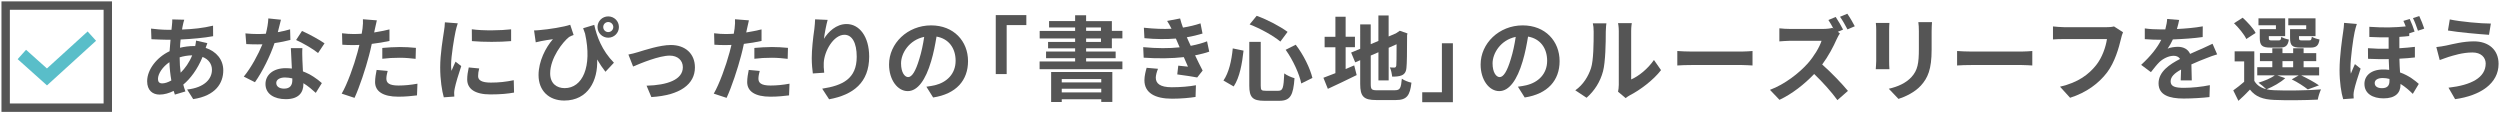
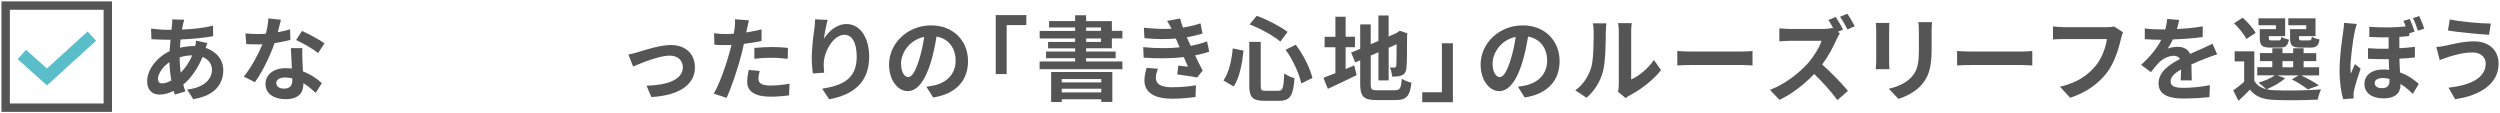
<svg xmlns="http://www.w3.org/2000/svg" version="1.1" id="レイヤー_1" x="0px" y="0px" viewBox="0 0 596 27" style="enable-background:new 0 0 596 27;" xml:space="preserve">
  <style type="text/css">
	.st0{fill:#555555;}
	.st1{fill:#59BEC9;}
</style>
  <g>
    <g>
      <path class="st0" d="M49.43,10.29c-0.11,0.24-0.26,0.7-0.4,1.12c2.53,0.84,4.2,2.79,4.2,5.35c0,3.06-1.83,6.07-7.17,6.87    l-1.45-2.29c4.2-0.46,5.92-2.57,5.92-4.71c0-1.32-0.77-2.49-2.24-3.06c-1.21,2.97-2.95,5.24-4.6,6.6c0.15,0.57,0.33,1.1,0.51,1.63    l-2.51,0.75c-0.09-0.26-0.2-0.57-0.29-0.88c-1.06,0.53-2.22,0.88-3.37,0.88c-1.61,0-2.95-0.97-2.95-3.19    c0-2.77,2.31-5.72,5.35-7.15c0.07-0.92,0.13-1.85,0.22-2.73h-0.7c-1.14,0-2.84-0.09-3.85-0.13l-0.09-2.53    c0.77,0.11,2.68,0.29,4.03,0.29h0.84L41,5.93c0.04-0.4,0.09-0.92,0.07-1.3l2.86,0.07c-0.15,0.44-0.24,0.84-0.31,1.17    c-0.09,0.35-0.15,0.75-0.22,1.17c2.64-0.09,5-0.35,7.39-0.92l0.02,2.51c-2.13,0.4-5.06,0.66-7.75,0.79    c-0.07,0.64-0.13,1.3-0.15,1.96c1.03-0.24,2.18-0.4,3.26-0.4h0.37c0.09-0.44,0.18-0.99,0.2-1.3L49.43,10.29z M40.85,19.18    c-0.24-1.36-0.42-2.86-0.46-4.36c-1.63,1.1-2.73,2.77-2.73,4c0,0.68,0.31,1.06,1.01,1.06C39.28,19.88,40.03,19.64,40.85,19.18z     M42.83,13.72c0,1.34,0.09,2.53,0.24,3.61c1.06-1.06,2.02-2.38,2.75-4.14c-1.14,0.02-2.16,0.22-2.99,0.48V13.72z" />
      <path class="st0" d="M69.23,9.52c-0.99,0.26-2.33,0.55-3.78,0.75c-1.03,3.06-2.9,6.84-4.67,9.33l-2.66-1.34    c1.76-2.13,3.48-5.35,4.44-7.7c-0.37,0.02-0.75,0.02-1.12,0.02c-0.9,0-1.78-0.02-2.73-0.07l-0.2-2.55    c0.95,0.11,2.11,0.15,2.91,0.15c0.64,0,1.3-0.02,1.96-0.07c0.31-1.21,0.55-2.53,0.59-3.65l3.01,0.31c-0.18,0.7-0.44,1.8-0.75,2.97    c1.06-0.18,2.07-0.42,2.93-0.68L69.23,9.52z M72.09,11.48c-0.07,0.92-0.02,1.83,0,2.79c0.02,0.62,0.07,1.67,0.13,2.75    c1.87,0.7,3.41,1.8,4.51,2.79l-1.45,2.33c-0.77-0.7-1.76-1.58-2.95-2.31v0.2c0,2.02-1.1,3.61-4.2,3.61    c-2.71,0-4.84-1.21-4.84-3.61c0-2.13,1.78-3.78,4.82-3.78c0.51,0,1.01,0.04,1.47,0.09c-0.07-1.63-0.18-3.54-0.24-4.86H72.09z     M69.69,18.69c-0.57-0.13-1.14-0.22-1.76-0.22c-1.25,0-2.07,0.53-2.07,1.3c0,0.81,0.68,1.36,1.87,1.36c1.47,0,1.96-0.86,1.96-2.02    V18.69z M75.83,12.64c-1.25-1.01-3.74-2.44-5.24-3.1L72,7.38c1.56,0.68,4.27,2.16,5.37,2.95L75.83,12.64z" />
-       <path class="st0" d="M92.85,9.76c-1.3,0.29-2.77,0.53-4.22,0.7c-0.2,0.95-0.42,1.91-0.66,2.79c-0.79,3.06-2.27,7.53-3.45,10.08    l-3.06-1.01c1.3-2.18,2.95-6.75,3.76-9.81c0.15-0.57,0.31-1.19,0.46-1.8c-0.51,0.02-0.99,0.04-1.43,0.04    c-1.06,0-1.87-0.04-2.64-0.09l-0.07-2.73c1.12,0.13,1.85,0.18,2.75,0.18c0.64,0,1.28-0.02,1.94-0.07c0.09-0.48,0.15-0.9,0.2-1.25    c0.11-0.81,0.13-1.69,0.09-2.2l3.32,0.26c-0.15,0.59-0.35,1.56-0.46,2.05L89.2,7.74c1.23-0.2,2.46-0.44,3.65-0.73V9.76z     M92.42,16.91c-0.18,0.62-0.31,1.34-0.31,1.83c0,0.95,0.55,1.65,2.88,1.65c1.45,0,2.97-0.15,4.53-0.44l-0.11,2.79    c-1.23,0.15-2.71,0.31-4.45,0.31c-3.67,0-5.54-1.28-5.54-3.48c0-0.99,0.2-2.05,0.37-2.9L92.42,16.91z M91.14,11.43    c1.21-0.11,2.77-0.22,4.18-0.22c1.23,0,2.55,0.07,3.83,0.2l-0.07,2.62c-1.08-0.13-2.42-0.26-3.74-0.26c-1.52,0-2.84,0.07-4.2,0.24    V11.43z" />
-       <path class="st0" d="M109.13,5.56c-0.18,0.44-0.44,1.54-0.53,1.94c-0.31,1.45-1.06,5.81-1.06,7.99c0,0.42,0.02,0.95,0.09,1.41    c0.31-0.77,0.66-1.5,0.97-2.2l1.36,1.06c-0.62,1.83-1.34,4.18-1.56,5.35c-0.07,0.31-0.13,0.79-0.13,1.01    c0.02,0.24,0.02,0.59,0.04,0.9l-2.51,0.18c-0.44-1.52-0.86-4.18-0.86-7.13c0-3.28,0.66-6.95,0.9-8.62    c0.09-0.62,0.22-1.45,0.22-2.13L109.13,5.56z M114.24,16.32c-0.18,0.7-0.26,1.23-0.26,1.83c0,0.97,0.84,1.54,3.04,1.54    c1.96,0,3.56-0.18,5.46-0.57l0.07,2.95c-1.41,0.26-3.17,0.44-5.63,0.44c-3.76,0-5.54-1.36-5.54-3.59c0-0.9,0.15-1.83,0.37-2.84    L114.24,16.32z M121.85,6.99V9.8c-2.68,0.24-6.62,0.24-9.35,0l-0.02-2.82C115.16,7.36,119.5,7.27,121.85,6.99z" />
-       <path class="st0" d="M141.67,5.93c0.59,2.73,1.83,6.12,4.69,9.02l-2.02,2.16c-0.68-0.88-1.34-1.83-1.98-2.93    c0.22,5.02-2.18,9.79-7.85,9.79c-3.63,0-6.12-2.33-6.12-6.07c0-3.28,1.69-6.58,3.43-8.56c-0.84,0.11-2.05,0.31-2.82,0.46    c-0.42,0.09-0.77,0.15-1.28,0.29l-0.4-2.84c0.4,0,0.84-0.02,1.25-0.07c2.29-0.18,5.94-0.77,7.37-1.28l0.81,2.44    c-0.31,0.11-0.77,0.29-1.08,0.48c-1.5,1.17-4.51,5.02-4.51,8.67c0,2.42,1.56,3.52,3.46,3.52c4.22,0,6.62-5.04,4.86-13    c-0.15-0.42-0.31-0.84-0.46-1.28L141.67,5.93z M147.55,6.44c0,1.41-1.14,2.55-2.55,2.55s-2.55-1.14-2.55-2.55s1.14-2.53,2.55-2.53    S147.55,5.03,147.55,6.44z M146.21,6.44c0-0.66-0.55-1.19-1.21-1.19s-1.19,0.53-1.19,1.19c0,0.68,0.53,1.21,1.19,1.21    S146.21,7.12,146.21,6.44z" />
      <path class="st0" d="M152.12,12.42c1.47-0.44,5.17-1.69,7.81-1.69c3.43,0,5.74,2.05,5.74,5.35c0,3.94-3.46,6.65-10.39,7.06    l-1.14-2.71c4.95-0.13,8.65-1.43,8.65-4.4c0-1.63-1.23-2.77-3.12-2.77c-2.53,0-6.87,1.8-8.74,2.6l-1.12-2.86    C150.45,12.88,151.46,12.64,152.12,12.42z" />
      <path class="st0" d="M181.56,9.76c-1.3,0.29-2.77,0.53-4.22,0.7c-0.2,0.95-0.42,1.91-0.66,2.79c-0.79,3.06-2.27,7.53-3.46,10.08    l-3.06-1.01c1.3-2.18,2.95-6.75,3.76-9.81c0.15-0.57,0.31-1.19,0.46-1.8c-0.51,0.02-0.99,0.04-1.43,0.04    c-1.06,0-1.87-0.04-2.64-0.09l-0.07-2.73c1.12,0.13,1.85,0.18,2.75,0.18c0.64,0,1.28-0.02,1.94-0.07c0.09-0.48,0.15-0.9,0.2-1.25    c0.11-0.81,0.13-1.69,0.09-2.2l3.32,0.26c-0.15,0.59-0.35,1.56-0.46,2.05l-0.18,0.84c1.23-0.2,2.46-0.44,3.65-0.73V9.76z     M181.12,16.91c-0.18,0.62-0.31,1.34-0.31,1.83c0,0.95,0.55,1.65,2.88,1.65c1.45,0,2.97-0.15,4.53-0.44l-0.11,2.79    c-1.23,0.15-2.71,0.31-4.44,0.31c-3.67,0-5.54-1.28-5.54-3.48c0-0.99,0.2-2.05,0.37-2.9L181.12,16.91z M179.84,11.43    c1.21-0.11,2.77-0.22,4.18-0.22c1.23,0,2.55,0.07,3.83,0.2l-0.07,2.62c-1.08-0.13-2.42-0.26-3.74-0.26c-1.52,0-2.84,0.07-4.2,0.24    V11.43z" />
      <path class="st0" d="M197.31,4.74c-0.31,1.08-0.75,3.3-0.88,4.51c1.03-1.67,2.93-3.52,5.39-3.52c3.04,0,5.39,2.97,5.39,7.77    c0,6.16-3.78,9.11-9.55,10.17l-1.65-2.53c4.84-0.75,8.23-2.33,8.23-7.61c0-3.37-1.12-5.24-2.93-5.24c-2.57,0-4.82,3.87-4.93,6.73    c-0.02,0.59-0.02,1.3,0.11,2.31l-2.71,0.18c-0.11-0.84-0.26-2.18-0.26-3.63c0-2.02,0.29-4.73,0.62-6.98    c0.11-0.79,0.15-1.67,0.18-2.29L197.31,4.74z" />
      <path class="st0" d="M220.85,20.67c0.84-0.11,1.45-0.22,2.02-0.35c2.79-0.66,4.95-2.66,4.95-5.83c0-3.01-1.63-5.26-4.55-5.77    c-0.31,1.85-0.68,3.87-1.3,5.92c-1.3,4.4-3.19,7.08-5.57,7.08c-2.4,0-4.45-2.66-4.45-6.34c0-5.02,4.38-9.33,10.03-9.33    c5.39,0,8.8,3.76,8.8,8.52c0,4.58-2.82,7.83-8.32,8.67L220.85,20.67z M219.16,14.07c0.51-1.61,0.9-3.48,1.17-5.28    c-3.61,0.75-5.52,3.92-5.52,6.31c0,2.2,0.88,3.28,1.69,3.28C217.4,18.38,218.28,17.02,219.16,14.07z" />
      <path class="st0" d="M237.4,3.6h7.28v2.38h-4.69v11.68h-2.6V3.6z" />
      <path class="st0" d="M258.93,11.52v0.77h7.04v1.58h-7.04v0.79h8.65v1.83h-19.74v-1.83h8.47v-0.79h-6.93v-1.58h6.93v-0.77h-6.45V10    h6.45V9.17h-8.45v-1.8h8.45V6.55h-6.21V5.03h6.21V3.64h2.62v1.39h6.14v2.33h2.51v1.8h-2.51v2.35H258.93z M250.59,17.17h14.59v7.13    h-2.64v-0.64h-9.42v0.66h-2.53V17.17z M253.12,18.85v0.79h9.42v-0.79H253.12z M262.54,22.02v-0.86h-9.42v0.86H262.54z     M258.93,7.36h3.54V6.55h-3.54V7.36z M258.93,10h3.54V9.17h-3.54V10z" />
      <path class="st0" d="M288.28,12.31c-0.9,0.33-2.09,0.62-3.37,0.88c0.55,1.17,1.17,2.44,1.8,3.63l-1.3,1.65    c-1.21-0.22-3.3-0.55-4.75-0.73l0.24-2.09c0.86,0.11,1.72,0.18,2.31,0.24l-0.99-2.27c-2.73,0.31-6.27,0.37-9.57,0.13l-0.11-2.51    c3.26,0.31,6.23,0.31,8.69,0.04l-0.37-0.86l-0.53-1.23c-2.13,0.18-4.86,0.18-7.5-0.09l-0.13-2.49c2.49,0.26,4.67,0.35,6.6,0.24    V6.86c-0.4-0.79-0.68-1.28-1.06-1.87l3.1-0.59c0.15,0.66,0.4,1.41,0.68,2.18c1.47-0.24,2.88-0.57,4.18-1.01L286.68,8    c-1.12,0.33-2.31,0.64-3.74,0.88l0.42,0.95l0.51,1.1c1.67-0.33,2.93-0.7,3.89-1.08L288.28,12.31z M276.07,16.4    c-0.29,0.66-0.53,1.58-0.53,2.11c0,1.36,0.97,2.29,3.81,2.29c2.07,0,4.22-0.18,5.76-0.48l-0.09,2.79    c-1.21,0.2-3.43,0.42-5.61,0.42c-4.07,0-6.58-1.39-6.58-4.4c0-0.99,0.29-2.16,0.53-2.97L276.07,16.4z" />
      <path class="st0" d="M296.46,12.07c-0.33,3.01-0.9,6.38-2.35,8.54l-2.44-1.41c1.3-1.89,1.94-4.73,2.22-7.66L296.46,12.07z     M300.56,9.98v10.45c0,1.06,0.15,1.21,1.19,1.21h3.01c1.08,0,1.25-0.68,1.41-4.14c0.62,0.48,1.72,0.95,2.44,1.14    c-0.29,4.09-0.99,5.39-3.63,5.39h-3.59c-2.79,0-3.56-0.86-3.56-3.61V9.98H300.56z M299.59,3.77c2.6,0.92,5.63,2.55,7.37,3.83    l-1.72,2.31c-1.69-1.41-4.75-3.1-7.33-4.09L299.59,3.77z M308.9,10.66c1.87,2.42,3.43,5.63,3.98,7.92l-2.66,1.32    c-0.44-2.24-1.98-5.61-3.72-8.03L308.9,10.66z" />
      <path class="st0" d="M320.82,16.45c0.68-0.29,1.36-0.57,2.02-0.86l0.59,2.31c-2.33,1.17-4.84,2.33-6.87,3.28l-1.06-2.64    c0.79-0.29,1.76-0.66,2.86-1.1v-6.18h-2.57V8.77h2.57V3.99h2.44v4.77h2.22v2.49h-2.22V16.45z M332.57,21.51    c1.21,0,1.43-0.51,1.63-2.75c0.55,0.4,1.56,0.81,2.29,0.95c-0.35,3.08-1.12,4.14-3.7,4.14h-4.69c-2.97,0-3.83-0.81-3.83-3.85    v-5.65l-1.19,0.51l-0.97-2.33l2.16-0.9V5.82h2.51v4.71l1.83-0.77V3.69h2.44V8.7l1.74-0.75l0.46-0.31l0.46-0.31l1.83,0.64    l-0.09,0.44c0,4.18-0.04,6.82-0.15,7.72c-0.07,1.01-0.46,1.54-1.12,1.83c-0.64,0.29-1.58,0.31-2.29,0.31    c-0.07-0.66-0.26-1.65-0.55-2.2c0.37,0.04,0.86,0.04,1.06,0.04c0.26,0,0.4-0.09,0.48-0.48c0.04-0.35,0.07-1.96,0.07-5.08    l-1.89,0.84v7.77h-2.44v-6.71l-1.83,0.79v6.78c0,1.3,0.2,1.5,1.54,1.5H332.57z" />
      <path class="st0" d="M346.36,24.37h-7.3v-2.38h4.69V10.31h2.62V24.37z" />
      <path class="st0" d="M361.87,20.67c0.84-0.11,1.45-0.22,2.02-0.35c2.79-0.66,4.95-2.66,4.95-5.83c0-3.01-1.63-5.26-4.55-5.77    c-0.31,1.85-0.68,3.87-1.3,5.92c-1.3,4.4-3.19,7.08-5.57,7.08c-2.4,0-4.44-2.66-4.44-6.34c0-5.02,4.38-9.33,10.03-9.33    c5.39,0,8.8,3.76,8.8,8.52c0,4.58-2.82,7.83-8.32,8.67L361.87,20.67z M360.18,14.07c0.51-1.61,0.9-3.48,1.17-5.28    c-3.61,0.75-5.52,3.92-5.52,6.31c0,2.2,0.88,3.28,1.69,3.28C358.42,18.38,359.3,17.02,360.18,14.07z" />
      <path class="st0" d="M375.55,21.53c1.94-1.36,3.12-3.39,3.74-5.26c0.62-1.89,0.64-6.05,0.64-8.71c0-0.88-0.07-1.47-0.2-2h3.24    c-0.02,0.09-0.15,1.08-0.15,1.98c0,2.6-0.07,7.24-0.66,9.46c-0.66,2.49-2.02,4.64-3.92,6.31L375.55,21.53z M385.74,21.86    c0.09-0.42,0.18-1.03,0.18-1.63V7.41c0-0.99-0.15-1.83-0.18-1.89h3.28c-0.02,0.07-0.15,0.92-0.15,1.91v11.51    c1.78-0.77,3.96-2.51,5.43-4.64l1.69,2.42c-1.83,2.38-5,4.75-7.46,6.01c-0.46,0.24-0.68,0.44-0.97,0.66L385.74,21.86z" />
      <path class="st0" d="M399.87,12.16c0.79,0.07,2.4,0.13,3.54,0.13h11.82c1.01,0,2-0.09,2.57-0.13v3.45    c-0.53-0.02-1.65-0.11-2.57-0.11h-11.82c-1.25,0-2.73,0.04-3.54,0.11V12.16z" />
      <path class="st0" d="M438.63,7.96c-0.18,0.26-0.57,0.92-0.77,1.39c-0.75,1.72-1.98,4.05-3.45,6.03c2.18,1.89,4.84,4.71,6.14,6.29    l-2.51,2.2c-1.43-1.98-3.48-4.25-5.54-6.23c-2.33,2.44-5.26,4.75-8.27,6.16l-2.27-2.38c3.54-1.32,6.95-4,9.02-6.31    c1.45-1.65,2.79-3.83,3.28-5.39h-7.46c-0.92,0-2.13,0.13-2.6,0.15V6.75c0.59,0.09,1.94,0.15,2.6,0.15h7.77    c0.95,0,1.83-0.11,2.27-0.26l0.26,0.2c-0.37-0.7-0.81-1.47-1.21-2.07l1.74-0.73c0.57,0.84,1.39,2.27,1.76,3.01l-1.25,0.53    L438.63,7.96z M440.44,7.01c-0.46-0.9-1.19-2.2-1.78-3.01l1.74-0.73c0.59,0.84,1.39,2.22,1.78,2.99L440.44,7.01z" />
      <path class="st0" d="M450.44,5.47c-0.04,0.48-0.07,0.97-0.07,1.67v7.44c0,0.55,0.02,1.41,0.07,1.91h-3.26    c0.02-0.42,0.11-1.28,0.11-1.94V7.14c0-0.42-0.02-1.19-0.09-1.67H450.44z M460.59,5.27c-0.04,0.62-0.09,1.32-0.09,2.2v4.36    c0,4.73-0.92,6.75-2.55,8.56c-1.45,1.61-3.74,2.68-5.35,3.19l-2.31-2.42c2.2-0.51,4.05-1.34,5.39-2.77    c1.5-1.65,1.78-3.3,1.78-6.73V7.47c0-0.88-0.04-1.58-0.13-2.2H460.59z" />
      <path class="st0" d="M466.57,12.16c0.79,0.07,2.4,0.13,3.54,0.13h11.82c1.01,0,2-0.09,2.57-0.13v3.45    c-0.53-0.02-1.65-0.11-2.57-0.11h-11.82c-1.25,0-2.73,0.04-3.54,0.11V12.16z" />
      <path class="st0" d="M506.13,7.69c-0.2,0.44-0.38,1.06-0.48,1.54c-0.51,2.16-1.47,5.57-3.3,8.01c-2,2.64-4.93,4.82-8.84,6.07    l-2.4-2.64c4.36-1.01,6.84-2.93,8.62-5.15c1.45-1.83,2.29-4.33,2.57-6.21h-10.25c-0.99,0-2.05,0.04-2.62,0.09V6.3    c0.66,0.07,1.92,0.18,2.64,0.18h10.17c0.44,0,1.14-0.02,1.74-0.18L506.13,7.69z" />
      <path class="st0" d="M519.88,19.18c0.04-0.64,0.07-1.65,0.09-2.6c-1.61,0.88-2.49,1.74-2.49,2.82c0,1.21,1.03,1.54,3.17,1.54    c1.85,0,4.27-0.24,6.18-0.64l-0.09,2.84c-1.45,0.18-4.11,0.35-6.16,0.35c-3.41,0-5.98-0.81-5.98-3.63c0-2.77,2.64-4.53,5.13-5.81    c-0.35-0.55-0.92-0.75-1.52-0.75c-1.23,0-2.57,0.7-3.41,1.5c-0.66,0.66-1.28,1.45-2.02,2.4l-2.33-1.74    c2.29-2.11,3.83-4.05,4.8-5.98h-0.26c-0.88,0-2.49-0.04-3.67-0.15V6.77c1.1,0.18,2.73,0.24,3.83,0.24h1.06    c0.26-0.99,0.42-1.87,0.44-2.49l2.86,0.24c-0.11,0.53-0.26,1.28-0.53,2.16c2.05-0.11,4.25-0.29,6.16-0.64l-0.02,2.55    c-2.09,0.31-4.77,0.48-7.11,0.57c-0.35,0.77-0.79,1.56-1.25,2.2c0.57-0.29,1.74-0.44,2.46-0.44c1.32,0,2.42,0.57,2.9,1.69    c1.12-0.53,2.05-0.9,2.95-1.3c0.84-0.37,1.61-0.75,2.4-1.12l1.1,2.53c-0.7,0.18-1.85,0.62-2.6,0.92c-0.97,0.37-2.2,0.86-3.54,1.47    c0.02,1.21,0.07,2.82,0.09,3.81H519.88z" />
      <path class="st0" d="M544.8,18.63c-1.1,1.03-2.95,2.05-4.45,2.66c0.55,0.13,1.14,0.2,1.8,0.22c2.71,0.13,8.1,0.07,11.18-0.2    c-0.29,0.59-0.66,1.74-0.77,2.44c-2.79,0.15-7.66,0.2-10.41,0.07c-2.64-0.11-4.44-0.75-5.76-2.46c-0.84,0.88-1.69,1.74-2.75,2.68    l-1.23-2.49c0.79-0.57,1.76-1.3,2.6-2.05v-4.86h-2.27v-2.4h4.69v7.04c0.59,1.03,1.56,1.67,2.84,1.98    c-0.44-0.44-1.32-1.19-1.85-1.54c1.43-0.44,2.97-1.06,3.89-1.76h-4.18v-1.94h3.59v-1.45h-2.95v-1.91h2.95V11.5h2.42v1.17h2.55    V11.5h2.49v1.17h3.01v1.91h-3.01v1.45h3.7v1.94h-4.29c1.52,0.73,3.26,1.67,4.25,2.38l-2.66,0.97c-0.84-0.68-2.38-1.69-3.83-2.4    l1.67-0.95h-5.13L544.8,18.63z M535.52,9.3c-0.48-1.08-1.8-2.66-2.93-3.76l2.07-1.32c1.14,1.06,2.53,2.53,3.08,3.63L535.52,9.3z     M542.58,6.02h-4.16V4.37h6.36v4.25h-3.89v0.46c0,0.46,0.09,0.55,0.66,0.55h1.69c0.44,0,0.53-0.13,0.62-0.86    c0.37,0.29,1.21,0.55,1.8,0.66c-0.22,1.5-0.81,1.91-2.13,1.91h-2.31c-1.94,0-2.49-0.51-2.49-2.27V6.94h3.85V6.02z M544.14,16.03    h2.55v-1.45h-2.55V16.03z M549.8,6.02h-4.27V4.37h6.49v4.25h-3.94v0.44c0,0.48,0.11,0.57,0.66,0.57h1.78    c0.44,0,0.53-0.13,0.62-0.88c0.4,0.29,1.25,0.55,1.83,0.66c-0.22,1.52-0.79,1.94-2.18,1.94h-2.35c-1.98,0-2.49-0.51-2.49-2.27    V6.94h3.85V6.02z" />
      <path class="st0" d="M561.87,5.71c-0.18,0.44-0.44,1.54-0.53,1.94c-0.33,1.45-0.99,6.27-0.99,8.45c0,0.44,0,1.03,0.09,1.47    c0.29-0.77,0.66-1.56,0.97-2.29l1.36,1.08c-0.62,1.78-1.32,4-1.56,5.19c-0.07,0.31-0.13,0.77-0.13,1.01c0,0.22,0.02,0.59,0.04,0.9    l-2.51,0.18c-0.46-1.52-0.86-4-0.86-6.95c0-3.3,0.62-7.44,0.86-9.11c0.09-0.59,0.2-1.43,0.22-2.13L561.87,5.71z M575.69,13.7    c-1.08,0.13-2.31,0.22-3.67,0.29c0.02,1.19,0.09,2.27,0.15,3.28c2.13,0.75,3.63,1.98,4.47,2.73l-1.43,2.38    c-0.9-0.9-1.89-1.74-2.93-2.38v0.22c0,1.94-1.23,3.23-4.05,3.23c-2.53,0-4.55-1.1-4.55-3.45c0-1.91,1.52-3.43,4.47-3.43    c0.48,0,0.97,0.02,1.43,0.09c-0.04-0.84-0.09-1.72-0.11-2.57c-1.58,0.02-3.26,0.02-4.93-0.07l-0.02-2.53    c1.69,0.13,3.34,0.18,4.93,0.13V8.9c-1.39,0.02-2.9,0-4.6-0.09V6.39c3.54,0.26,6.31,0.15,8.67-0.09    c-0.18-0.46-0.35-0.92-0.55-1.32l1.5-0.46c0.42,0.88,0.92,2.16,1.17,3.01l-1.28,0.42v0.64c-0.73,0.09-1.52,0.15-2.35,0.2v2.71    c1.32-0.07,2.55-0.2,3.7-0.33V13.7z M569.66,18.82c-0.55-0.15-1.08-0.22-1.61-0.22c-1.23,0-1.92,0.48-1.92,1.19    c0,0.81,0.68,1.23,1.74,1.23c1.3,0,1.78-0.66,1.78-1.69V18.82z M576.44,7.32c-0.33-0.97-0.75-2.13-1.19-3.01l1.5-0.48    c0.42,0.86,0.92,2.16,1.19,2.99L576.44,7.32z" />
      <path class="st0" d="M589.42,12.51c-2.4,0-4.55,0.73-5.68,1.06c-0.64,0.2-1.47,0.53-2.11,0.75l-0.81-3.1    c0.73-0.07,1.67-0.22,2.38-0.37c1.61-0.35,4.05-0.99,6.58-0.99c3.45,0,5.88,1.96,5.88,5.37c0,4.66-4.31,7.57-10.36,8.41    l-1.58-2.73c5.41-0.62,8.87-2.38,8.87-5.79C592.57,13.68,591.47,12.49,589.42,12.51z M593.82,5.62l-0.44,2.68    c-2.55-0.18-7.28-0.59-9.79-1.03l0.44-2.64C586.56,5.18,591.51,5.62,593.82,5.62z" />
    </g>
    <g>
      <path class="st0" d="M26.7,26.67H0.35V0.33H26.7V26.67z M2.35,24.67H24.7V2.33H2.35V24.67z" />
      <polygon class="st1" points="11.2,20.36 4.21,14.1 6.21,11.87 11.19,16.32 20.89,7.5 22.9,9.72   " />
    </g>
  </g>
</svg>